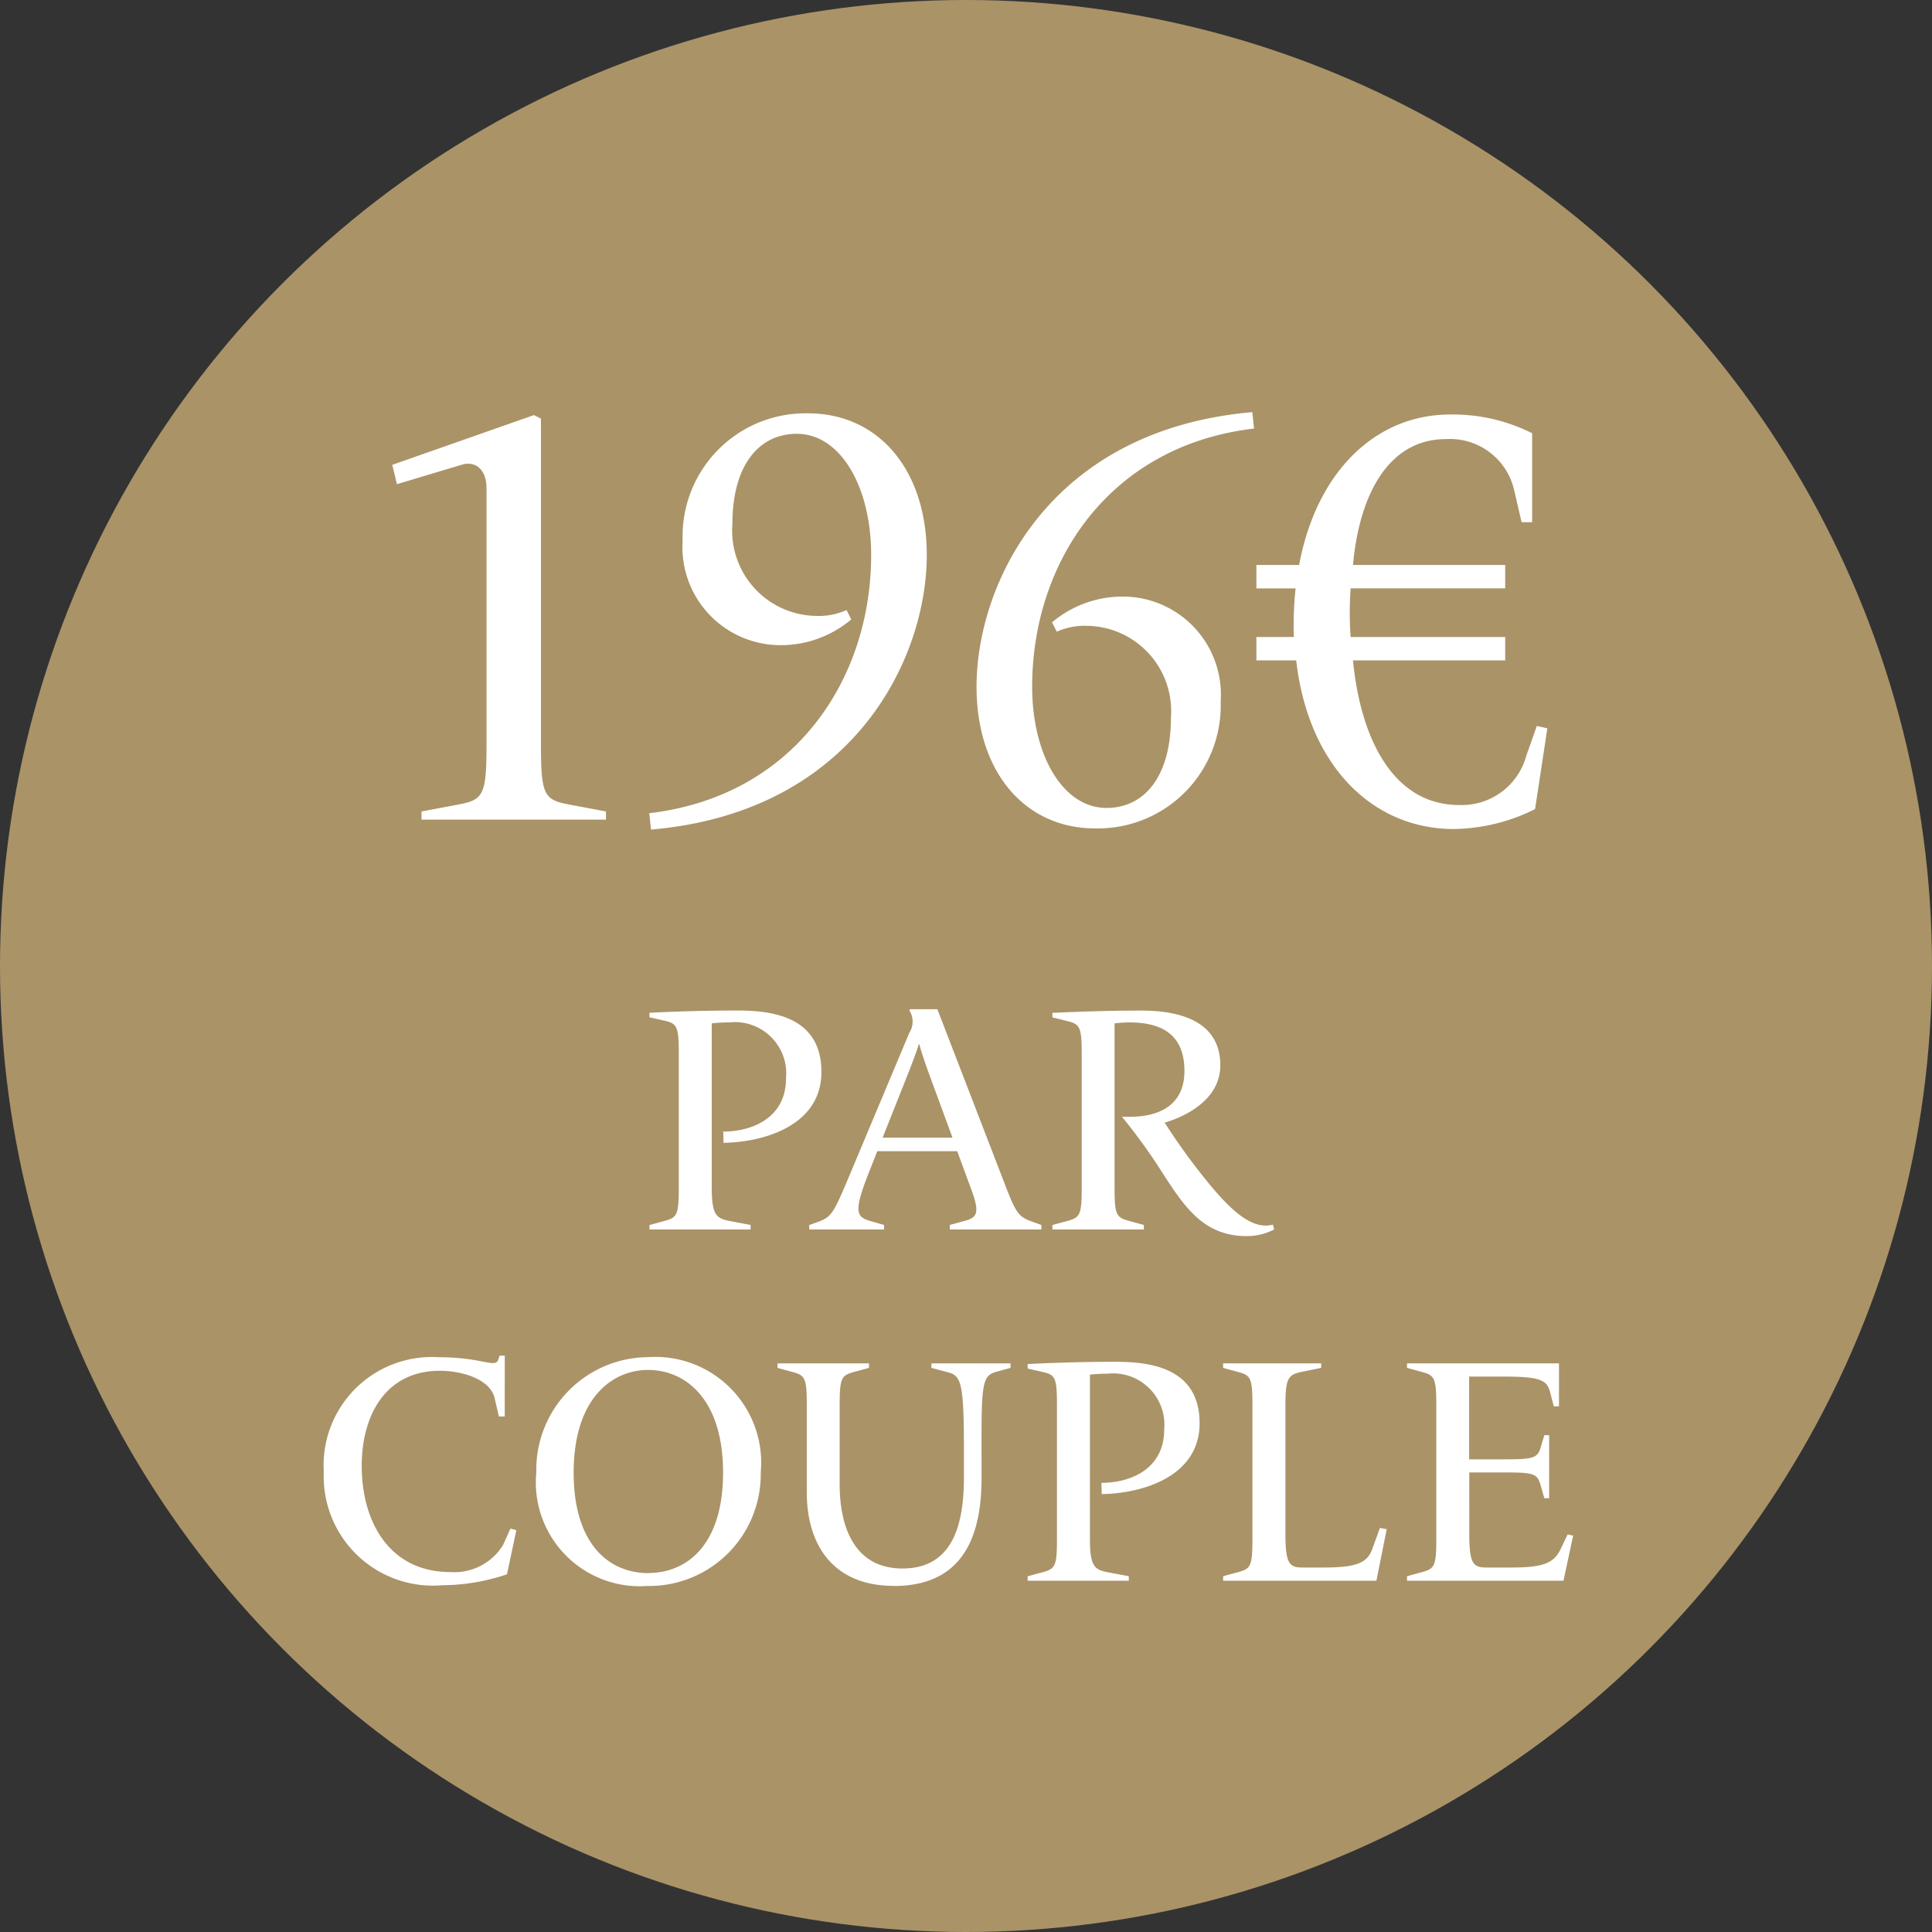
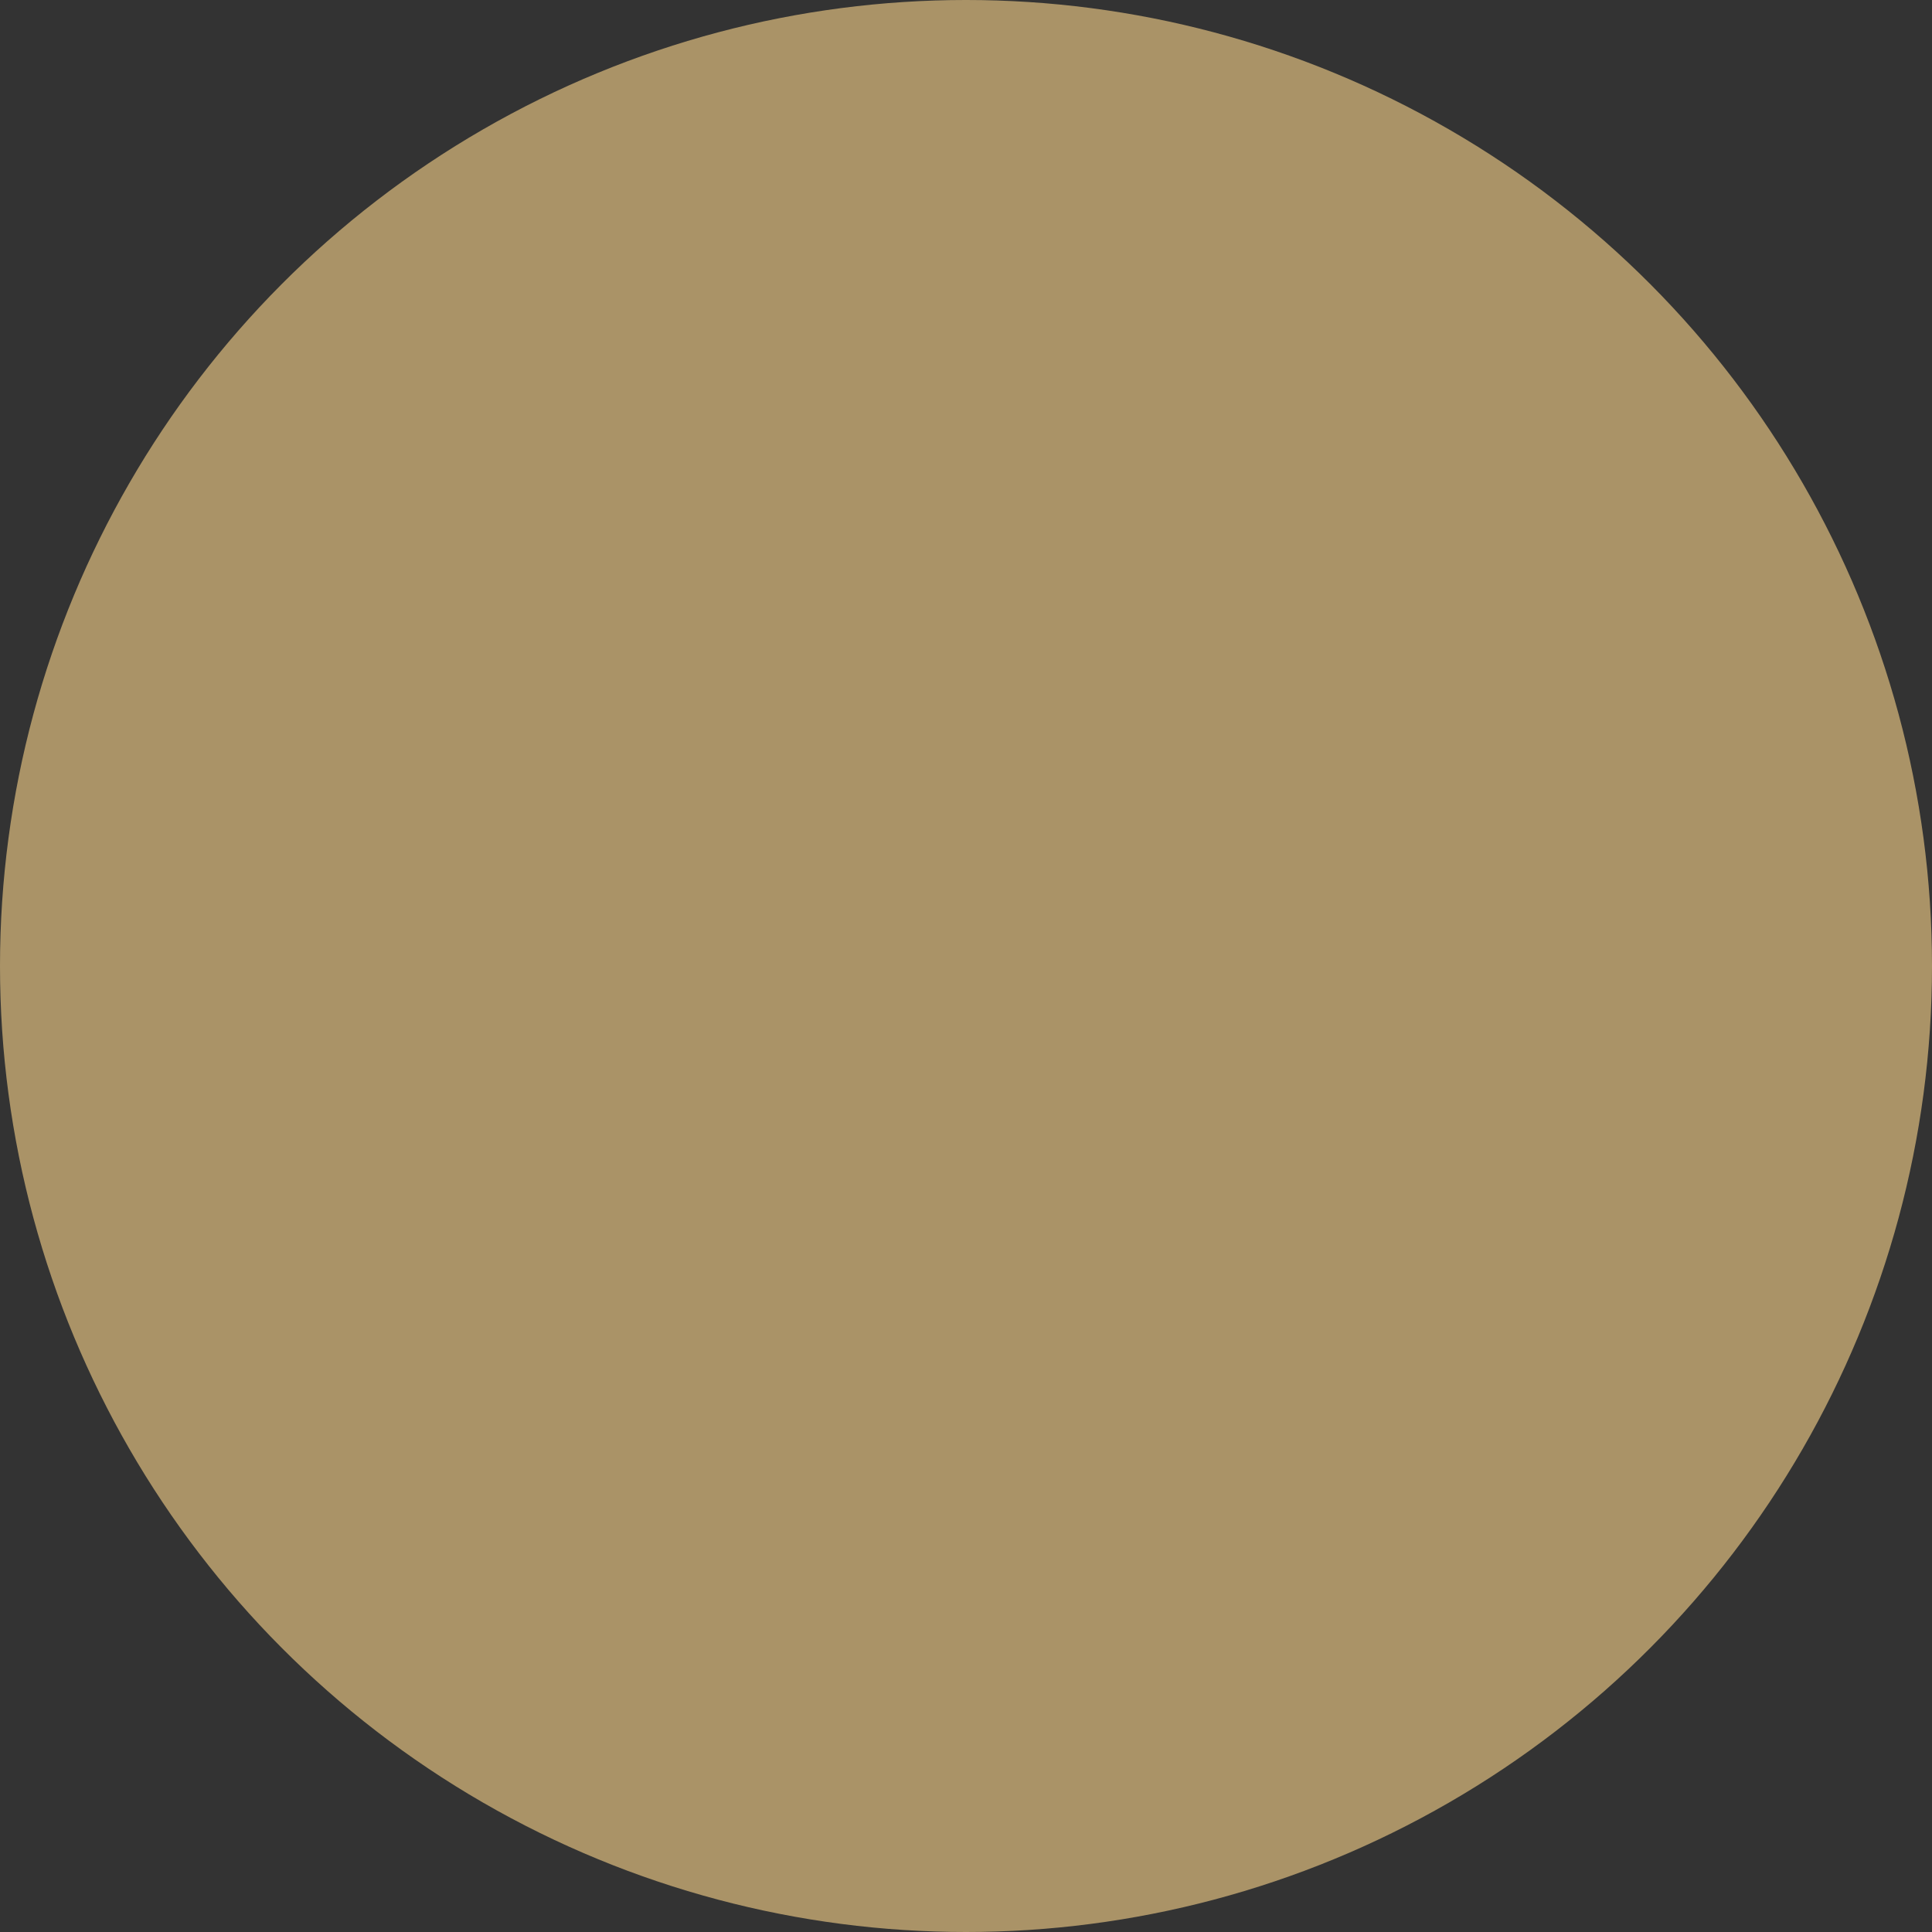
<svg xmlns="http://www.w3.org/2000/svg" width="66" height="66" viewBox="0 0 66 66">
  <rect x="0" y="0" width="66" height="66" fill="#333333" stroke="none" />
  <g id="Grupo_915" data-name="Grupo 915" transform="translate(-663 -3518)">
    <circle id="Elipse_49" data-name="Elipse 49" cx="33" cy="33" r="33" transform="translate(663 3518)" fill="#aa9367" />
-     <path id="Trazado_25178" data-name="Trazado 25178" d="M33.642,13v-.154l-.7-.132c-.462-.088-.627-.187-.627-1.133V5.96a5.426,5.426,0,0,1,.6-.033,1.754,1.754,0,0,1,1.936,1.914c0,1.331-1.133,1.815-2.145,1.815l.011.385c1.386-.022,3.344-.594,3.344-2.42,0-1.958-1.8-2.1-2.893-2.1-1.21,0-2.343.044-2.981.077v.154l.484.11c.451.1.517.176.517,1.122v4.6c0,.946-.066,1.012-.517,1.133l-.484.132V13Zm9.933,0v-.154l-.308-.11c-.429-.154-.539-.242-.891-1.155L40.022,5.476h-.935l-.022.044a.7.7,0,0,1,0,.759l-2.123,5.06c-.473,1.122-.561,1.243-.99,1.4l-.308.11V13H38.2v-.154l-.462-.132c-.495-.143-.583-.319-.055-1.661l.286-.726H40.7l.462,1.254c.33.88.22,1.012-.231,1.133l-.484.132V13ZM40.539,9.865H38.152l.891-2.244c.154-.4.3-.781.341-.946h.022c.033.143.154.517.308.946ZM51.528,13l-.044-.165a.981.981,0,0,1-.242.033c-.693,0-1.4-.759-2.09-1.617a20.806,20.806,0,0,1-1.364-1.9c.638-.187,1.9-.748,1.9-1.958,0-1.529-1.419-1.87-2.7-1.87-1.353,0-2.486.055-3.036.077v.154l.484.121c.451.11.517.187.517,1.133v4.576c0,.946-.066,1.012-.517,1.133l-.484.132V13h3.124v-.154l-.484-.132c-.451-.121-.517-.187-.517-1.133V5.96a4.473,4.473,0,0,1,.506-.033c1.067,0,1.881.385,1.881,1.661,0,1.2-.913,1.562-1.848,1.562h-.286a19.518,19.518,0,0,1,1.309,1.8c.8,1.243,1.452,2.277,2.948,2.277A2.026,2.026,0,0,0,51.528,13ZM25.32,24.78l.319-1.507-.2-.055-.253.561a1.953,1.953,0,0,1-1.815.924c-1.991,0-3.014-1.617-3.014-3.63,0-1.694.792-3.245,2.673-3.245.715,0,1.716.264,1.87.946l.143.616h.2V17.311h-.176l-.044.132c-.055.176-.22.132-.671.044a7.181,7.181,0,0,0-1.342-.121,3.7,3.7,0,0,0-3.949,3.916,3.731,3.731,0,0,0,4.048,3.872A6.969,6.969,0,0,0,25.32,24.78Zm4.829.4A3.815,3.815,0,0,0,33.988,21.3a3.614,3.614,0,0,0-3.839-3.938A3.846,3.846,0,0,0,26.321,21.3,3.549,3.549,0,0,0,30.149,25.176Zm0-.44c-1.3,0-2.552-.935-2.552-3.432,0-2.585,1.353-3.509,2.541-3.509,1.265,0,2.563.979,2.563,3.509C32.7,23.8,31.447,24.736,30.149,24.736Zm8.382.44c2.409,0,3-1.76,3-3.685V19.973c0-1.771.077-1.991.506-2.112l.484-.132v-.154H39.818v.154l.539.143c.473.121.572.308.572,2.662v.913c0,1.463-.286,3.135-2.1,3.135-1.694,0-2.145-1.507-2.145-2.871V18.994c0-.946.066-1.012.517-1.133l.484-.132v-.154H34.56v.154l.484.132c.451.121.517.187.517,1.133v2.981C35.561,23.867,36.54,25.176,38.531,25.176ZM46.561,25v-.154l-.7-.132c-.462-.088-.627-.187-.627-1.133V17.96a5.426,5.426,0,0,1,.6-.033,1.754,1.754,0,0,1,1.936,1.914c0,1.331-1.133,1.815-2.145,1.815l.011.385c1.386-.022,3.344-.594,3.344-2.42,0-1.958-1.8-2.1-2.893-2.1-1.21,0-2.343.044-2.981.077v.154l.484.11c.451.1.517.176.517,1.122v4.6c0,.946-.066,1.012-.517,1.133l-.484.132V25Zm8.459,0,.352-1.76-.231-.044-.264.726c-.176.473-.539.627-1.672.627h-.693c-.451,0-.6-.1-.6-1.133V18.994c0-.946.11-1.034.572-1.133l.649-.132v-.154H49.784v.154l.484.132c.451.121.517.187.517,1.133v4.587c0,.946-.066,1.012-.517,1.133l-.484.132V25Zm6.391,0,.33-1.54-.187-.044-.242.506c-.22.451-.539.627-1.672.627h-.847c-.451,0-.6-.1-.6-1.133V21.3h1.166c1.012,0,1.155.033,1.265.418l.132.462h.165V20.028h-.165l-.121.407c-.11.385-.264.418-1.276.418H58.188V18.026h1.177c1.232,0,1.474.11,1.584.517l.132.5h.176V17.575H56.065v.154l.484.132c.451.121.517.187.517,1.133v4.587c0,.946-.066,1.012-.517,1.133l-.484.132V25Z" transform="translate(655 3547)" fill="#fff" />
-     <path id="Trazado_25177" data-name="Trazado 25177" d="M22.4,23h6.3v-.28l-1.28-.24c-.84-.16-.94-.34-.94-2.06V9.3l-.24-.12-4.84,1.7.16.66,2.2-.66c.52-.16.86.2.86.8v8.74c0,1.72-.1,1.9-.94,2.06l-1.28.24Zm17.26-9.04c0-2.9-1.64-4.84-4.06-4.84a4.2,4.2,0,0,0-4.28,4.34,3.351,3.351,0,0,0,3.36,3.58,3.731,3.731,0,0,0,2.4-.88l-.16-.32a2.332,2.332,0,0,1-1.06.2,2.912,2.912,0,0,1-2.84-3.14c0-2,.9-3.08,2.2-3.08,1.5,0,2.54,1.82,2.54,4.14,0,4.24-2.62,8.24-7.58,8.82l.06.56C37.18,22.74,39.66,17.48,39.66,13.96Zm10.04,5a3.351,3.351,0,0,0-3.36-3.58,3.731,3.731,0,0,0-2.4.88l.16.32a2.332,2.332,0,0,1,1.06-.2A2.912,2.912,0,0,1,48,19.52c0,2-.9,3.08-2.2,3.08-1.5,0-2.54-1.82-2.54-4.14,0-4.24,2.62-8.24,7.58-8.82l-.06-.56c-6.94.6-9.42,5.86-9.42,9.38,0,2.9,1.64,4.84,4.06,4.84A4.2,4.2,0,0,0,49.7,18.96Zm7.96,4.36a6.349,6.349,0,0,0,2.78-.68l.42-2.76-.36-.08-.36,1.02a2.285,2.285,0,0,1-2.3,1.68c-2.14,0-3.34-2.08-3.62-4.94h5.2v-.8H54.14a11.5,11.5,0,0,1,0-1.66h5.28v-.8h-5.2c.22-2.42,1.22-4.3,3.18-4.3a2.249,2.249,0,0,1,2.32,1.72l.26,1.12h.36V9.8a6.031,6.031,0,0,0-2.8-.64c-2.52,0-4.56,1.92-5.16,5.14H50.92v.8h1.34a11.519,11.519,0,0,0-.06,1.66H50.92v.8h1.36C52.7,21.2,54.92,23.32,57.66,23.32Z" transform="translate(655 3523)" fill="#fff" />
  </g>
</svg>